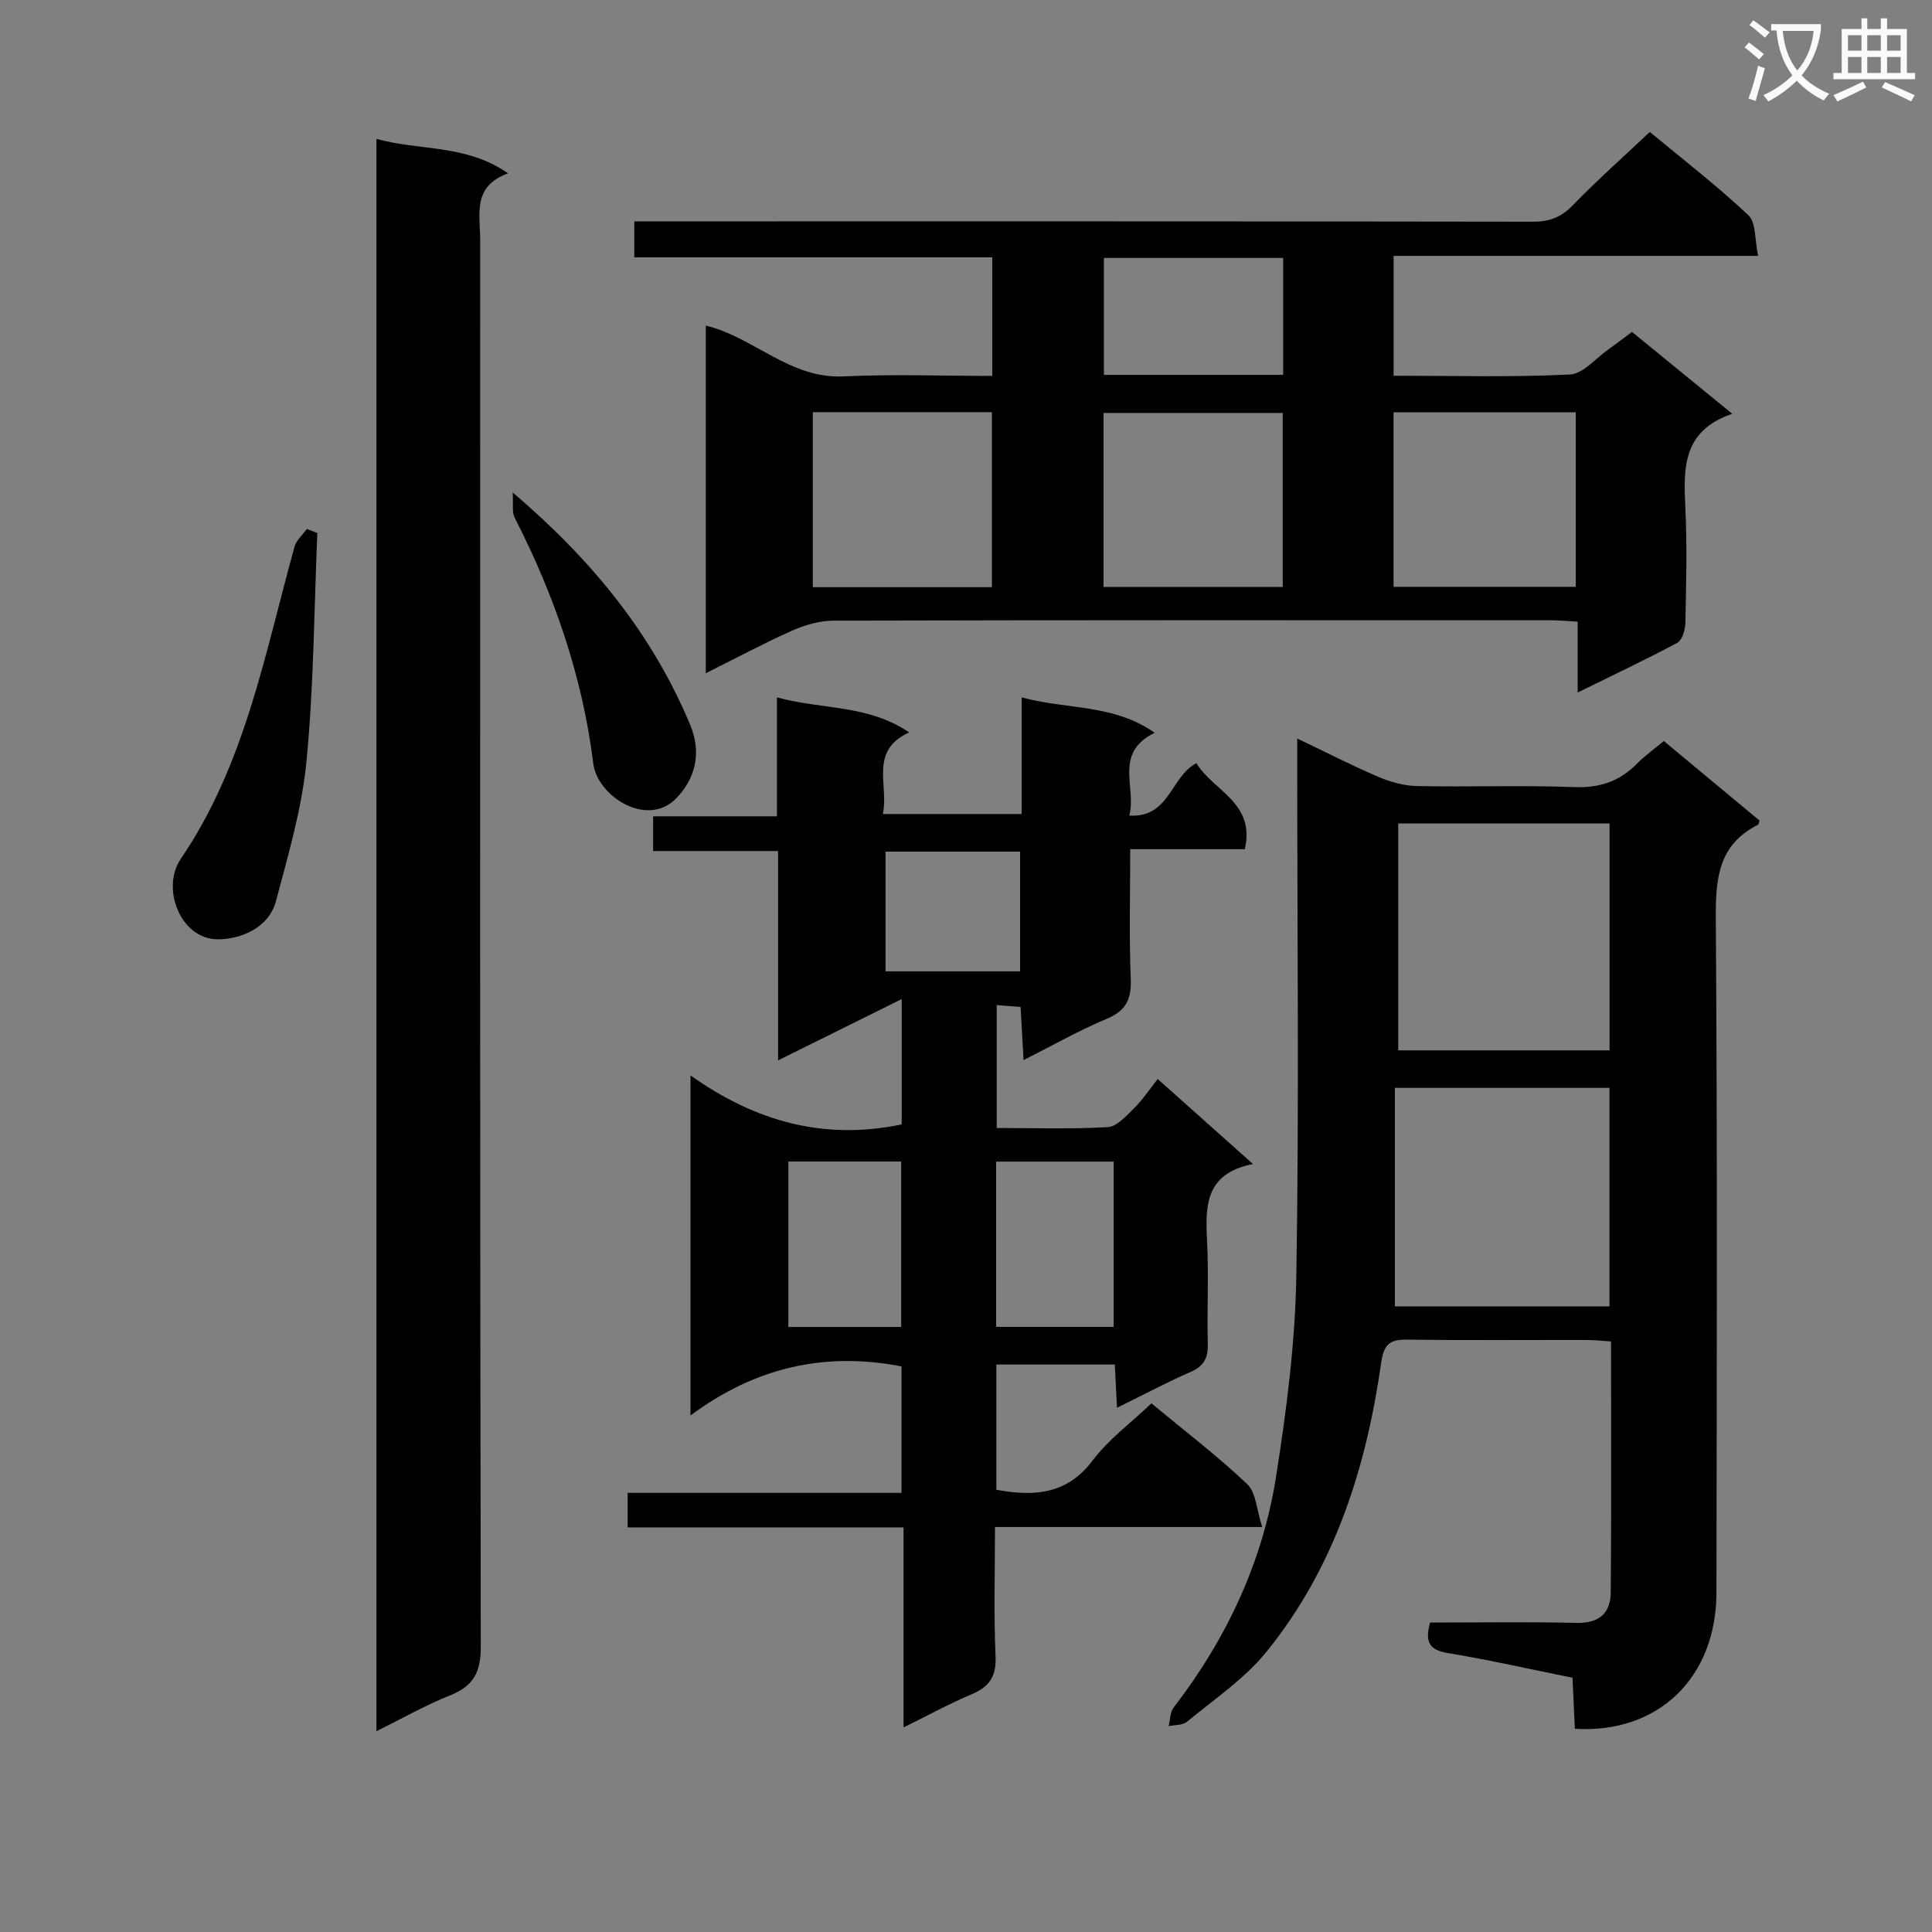
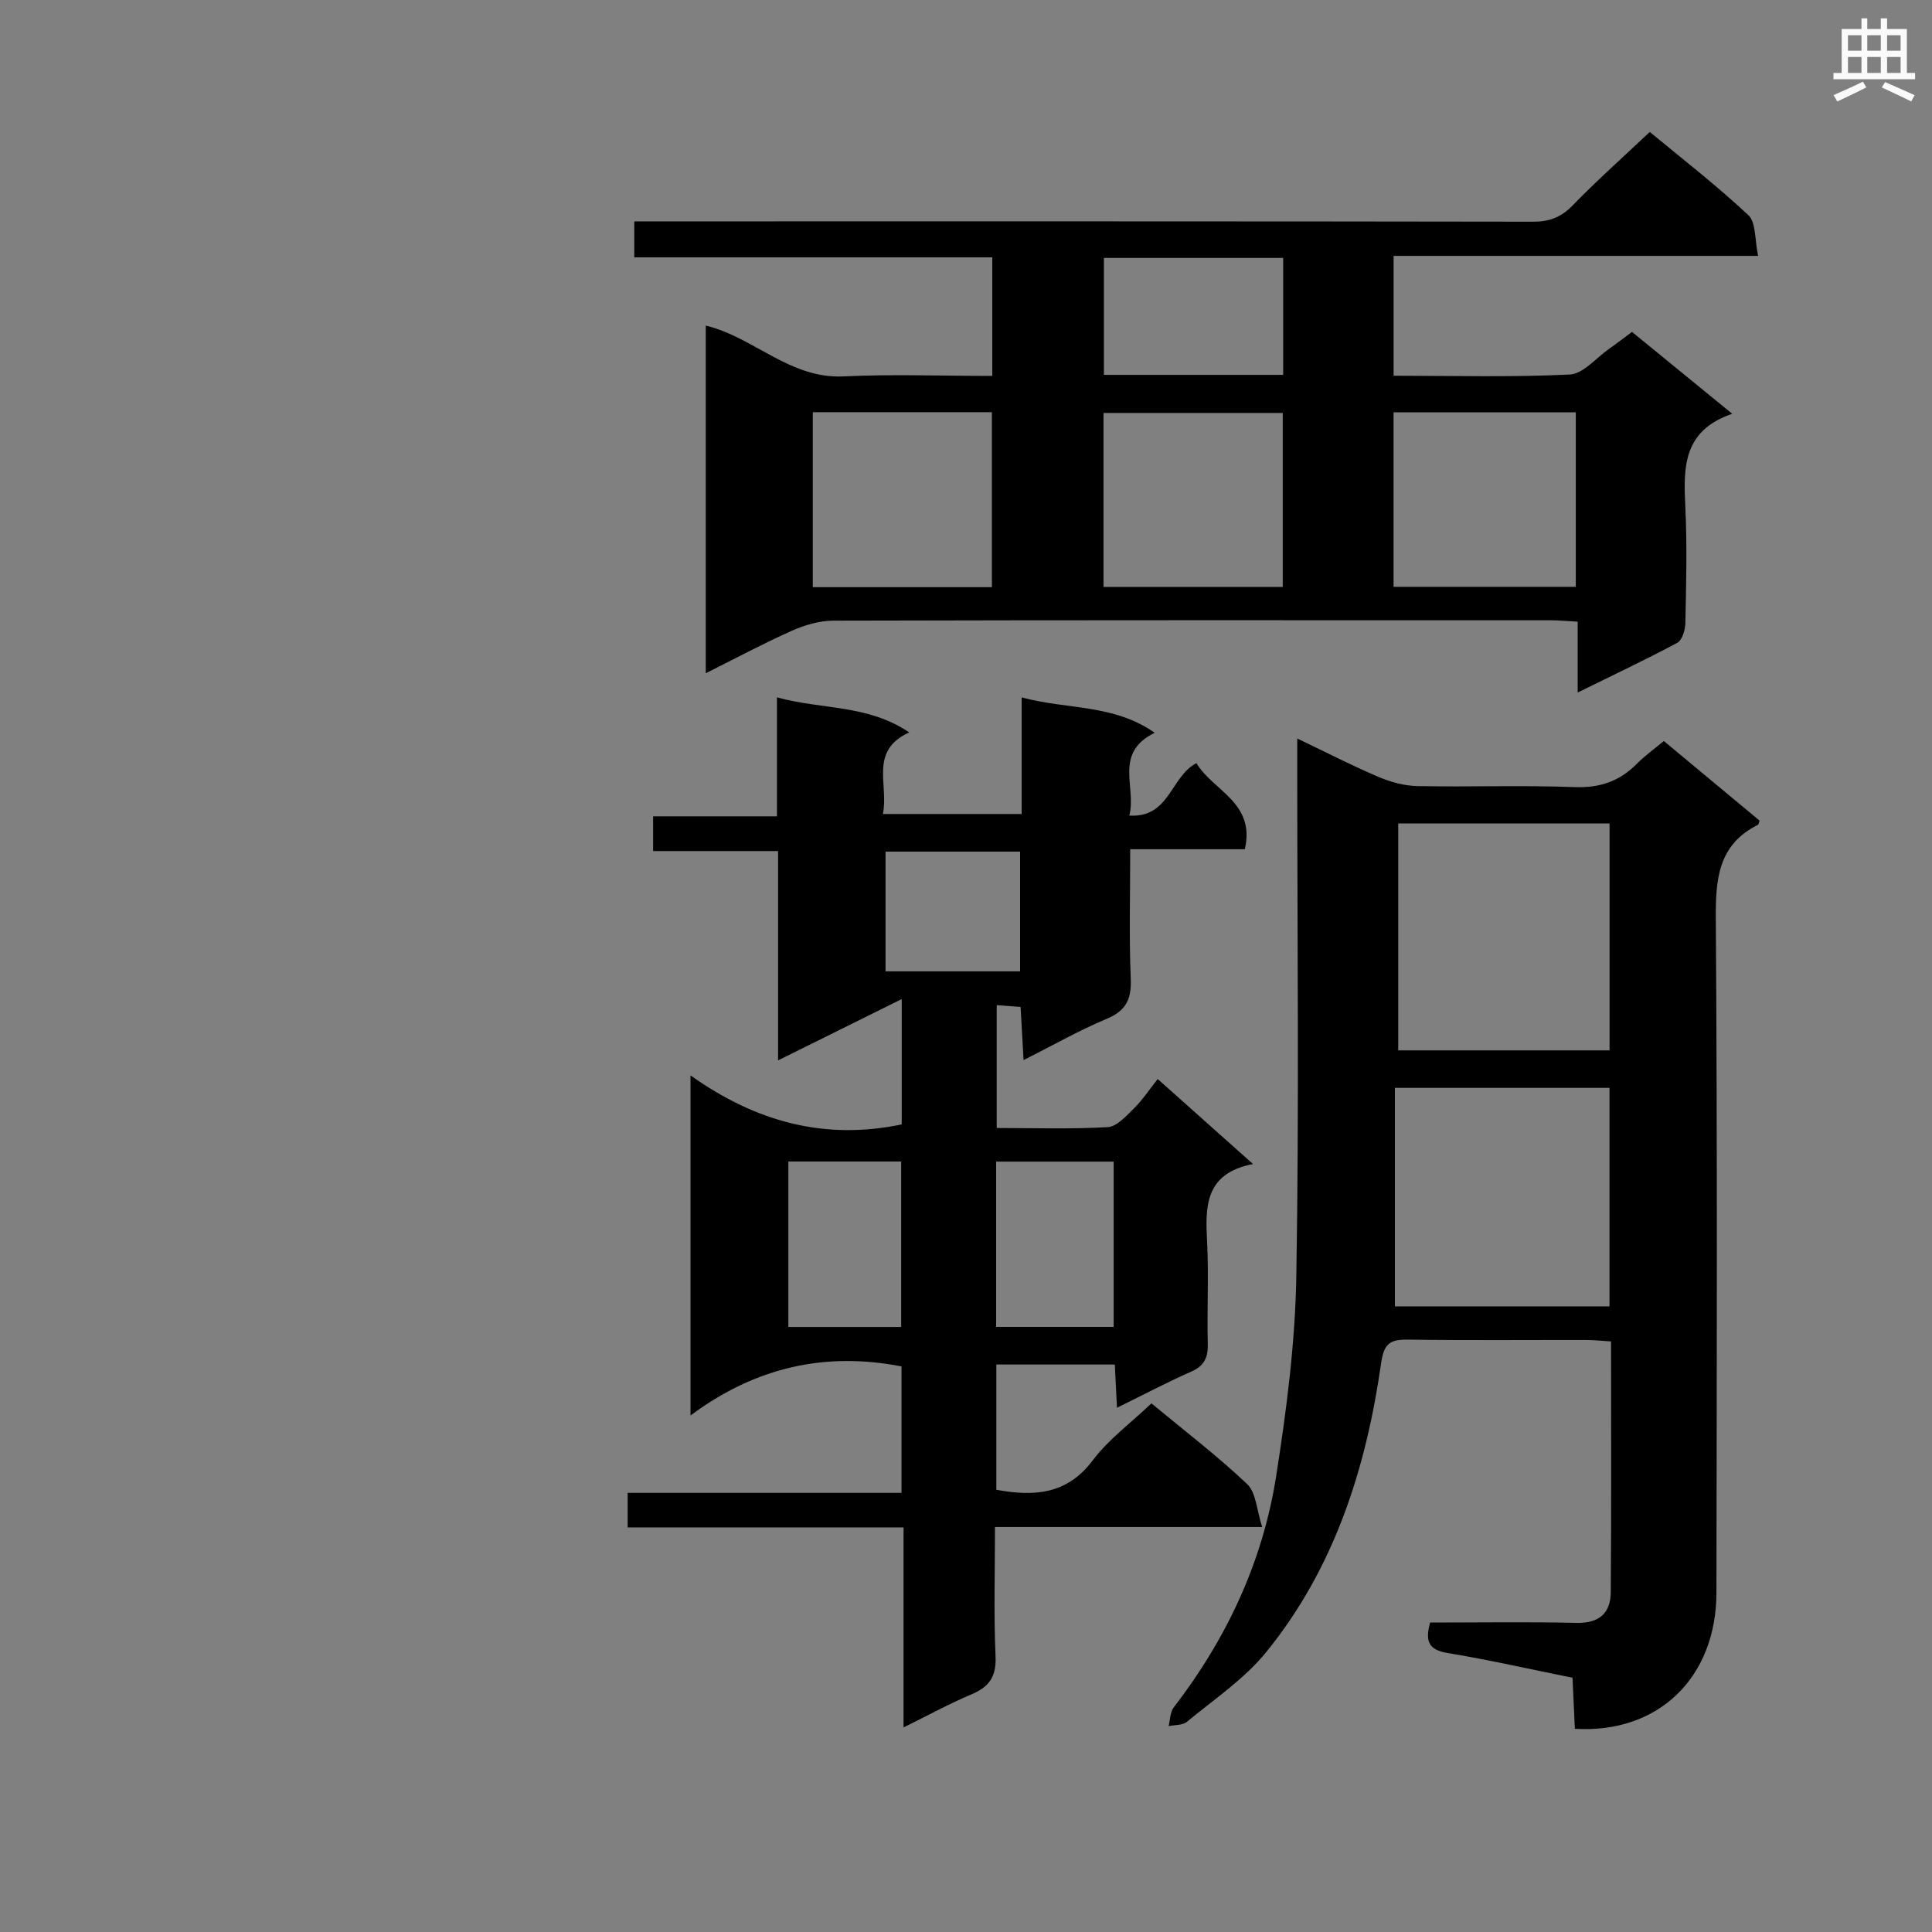
<svg xmlns="http://www.w3.org/2000/svg" enable-background="new 0 0 400 400" viewBox="0 0 400 400">
  <rect x="0" y="0" width="400" height="400" fill="#808080" stroke="none" />
-   <path d="m362.1 8.8c1.1.8 2.1 1.6 3.1 2.4l-1 1.1c-1.3-1.1-2.3-2-3-2.5zm1.9 4.8c.5.2.9.4 1.4.5-.6 2.3-1.3 4.5-1.9 6.8l-1.5-.5c.8-2.1 1.4-4.3 2-6.8zm-1-9.4c1.3.9 2.4 1.8 3.4 2.5l-1 1.1c-1.4-1.2-2.4-2.1-3.2-2.6zm3.7 2.2v-1.4h10.3v1.2c-.5 3.6-1.8 6.8-4 9.4 1.5 1.6 3.4 2.8 5.7 3.8-.3.4-.7.8-1.1 1.4-2.3-1.1-4.1-2.5-5.6-4.1-1.6 1.6-3.6 3.1-5.9 4.3-.3-.5-.7-.9-1-1.3 2.4-1.1 4.4-2.5 6-4.1-1.9-2.5-3-5.6-3.3-9.3h-1.1zm8.8 0h-6.4c.3 3.3 1.3 6 3 8.2 2-2.3 3.1-5.1 3.4-8.2z" fill="#fafafb" />
  <path d="m385.3 3.8h1.3v2.2h2.8v-2.2h1.3v2.2h4.1v9.1h1.7v1.3h-16.9v-1.3h1.7v-9.1h4.1v-2.2zm.4 13.1.7 1.2c-1.8.9-3.8 1.9-6 2.9-.2-.4-.5-.8-.8-1.3 2.3-1 4.3-1.9 6.1-2.8zm-3.1-6.4h2.8v-3.2h-2.8zm0 4.6h2.8v-3.3h-2.8zm4-4.6h2.8v-3.2h-2.8zm0 4.6h2.8v-3.3h-2.8zm3.7 1.9c2.1.9 4.1 1.8 6.1 2.7l-.7 1.3c-2.2-1.1-4.2-2-6.1-2.9zm3.2-9.7h-2.8v3.2h2.8zm-2.8 7.8h2.8v-3.3h-2.8z" fill="#fafafb" />
  <g fill="#010000">
    <path d="m238.39 290.55c6.92 5.74 13.69 10.9 19.83 16.72 1.84 1.74 1.94 5.33 3.1 8.88-19.22 0-36.97 0-55.32 0 0 9.26-.27 18.04.12 26.8.18 4.2-1.34 6.31-5 7.85-4.53 1.91-8.87 4.29-14.05 6.84 0-14.17 0-27.54 0-41.41-19.29 0-38.04 0-57.12 0 0-2.57 0-4.63 0-7.15h56.7c0-9.02 0-17.59 0-26.18-15.64-3.04-30.1.05-43.69 10.16 0-23.92 0-46.42 0-70.41 13.63 9.68 27.82 13.46 43.73 10.15 0-7.91 0-16.14 0-25.95-8.8 4.36-16.84 8.35-25.6 12.69 0-14.63 0-28.65 0-43.34-8.93 0-17.31 0-25.87 0 0-2.62 0-4.57 0-7.19h25.64c0-8.4 0-16.14 0-24.63 9.32 2.58 18.79 1.43 27.38 7.26-8.39 3.83-4.18 10.81-5.45 16.89h28.73c0-7.69 0-15.43 0-24.14 9.47 2.56 18.99 1.33 27.54 7.32-8.58 4.25-3.7 11.22-5.25 17.15 8.38.5 8.53-8.09 13.9-10.86 3.37 5.71 12.26 8.12 10.02 17.82-7.55 0-15.28 0-23.73 0 0 9.28-.25 18.05.11 26.79.17 4.23-.94 6.65-5.01 8.34-5.64 2.35-10.98 5.41-17.18 8.53-.23-4.02-.41-7.37-.62-11-1.68-.13-3.12-.24-4.94-.38v25.44c7.73 0 15.37.26 22.98-.18 1.9-.11 3.84-2.32 5.44-3.89 1.77-1.74 3.16-3.86 4.91-6.07 6.92 6.17 12.94 11.54 19.73 17.6-10.03 1.95-9.88 8.83-9.5 16.17.36 6.98-.05 13.99.14 20.99.08 2.85-.68 4.6-3.41 5.81-4.98 2.2-9.8 4.74-15.39 7.49-.16-3.21-.3-5.91-.45-8.95-8.15 0-16.2 0-24.53 0v25.93c7.88 1.44 14.66.99 20-6.14 3.23-4.3 7.79-7.63 12.11-11.75zm-32.15-15.83h24.33c0-11.63 0-22.96 0-34.22-8.34 0-16.25 0-24.33 0zm-43.02.01h23.36c0-11.61 0-22.95 0-34.25-8 0-15.57 0-23.36 0zm20.12-98.41v24.79h27.86c0-8.57 0-16.66 0-24.79-9.48 0-18.58 0-27.86 0z" />
    <path d="m326.64 143.38c0-5.24 0-9.68 0-14.67-2.17-.12-3.92-.29-5.68-.29-49.49-.01-98.97-.05-148.46.08-2.86.01-5.89.91-8.53 2.08-5.88 2.62-11.57 5.67-17.85 8.81 0-24.44 0-48.16 0-71.98 9.94 2.39 17.4 11.06 28.52 10.52 10.12-.49 20.27-.1 30.8-.1 0-8.28 0-16.16 0-24.55-24.61 0-49.18 0-74.12 0 0-2.53 0-4.6 0-7.45h5.62c60.15 0 120.3-.03 180.45.07 3.44.01 5.85-.93 8.25-3.41 4.97-5.13 10.33-9.88 15.93-15.17 6.55 5.43 13.77 11.01 20.41 17.23 1.62 1.52 1.3 5.11 2.02 8.43-25.65 0-50.39 0-75.47 0v24.81c12.29 0 24.41.34 36.48-.25 2.8-.14 5.45-3.45 8.15-5.33 1.49-1.04 2.93-2.16 4.73-3.49 6.66 5.44 13.31 10.87 20.75 16.95-10.3 3.51-10.1 11.21-9.71 19.32.39 7.98.17 15.99.01 23.99-.03 1.42-.65 3.56-1.68 4.11-6.55 3.5-13.28 6.67-20.62 10.29zm-.39-58.01c-12.75 0-25.15 0-37.73 0v36.13h37.73c0-12.22 0-24.13 0-36.13zm-120.89 36.2c0-12 0-24.01 0-36.23-12.41 0-24.64 0-37.08 0v36.23zm23.11-.04h37.11c0-12.25 0-24.27 0-36.03-12.66 0-24.9 0-37.11 0zm37.2-43.92c0-8.37 0-16.28 0-24.21-12.57 0-24.8 0-37.12 0v24.21z" />
    <path d="m296.09 335.93c10.06 0 20.2-.16 30.32.07 4.68.11 7.04-2.01 7.08-6.33.14-17.13.06-34.27.06-51.94-1.91-.12-3.5-.3-5.1-.3-12.33-.02-24.66.1-36.98-.08-3.67-.05-4.95.83-5.52 4.84-3.11 21.83-9.69 42.51-23.81 59.88-4.53 5.57-10.79 9.76-16.4 14.41-.89.74-2.51.62-3.79.9.33-1.31.3-2.9 1.06-3.88 10.95-14.23 18.41-30.12 21.19-47.8 2.16-13.74 3.96-27.67 4.19-41.54.59-34.81.19-69.63.19-104.45 0-1.97 0-3.94 0-6.81 6.11 2.92 11.38 5.64 16.82 7.95 2.52 1.07 5.36 1.85 8.07 1.9 10.82.21 21.67-.2 32.48.21 5.23.2 9.32-1.17 12.91-4.8 1.62-1.64 3.53-3 5.62-4.74 6.74 5.61 13.34 11.1 19.82 16.48-.21.58-.22.8-.31.85-8.29 4.14-8.81 11.26-8.75 19.56.33 46.48.2 92.96.13 139.43-.03 17.61-12.04 29.23-29.31 28.19-.16-3.36-.32-6.78-.49-10.57-8.72-1.76-17.28-3.71-25.92-5.13-3.93-.67-4.61-2.49-3.56-6.3zm37.15-165.45c-14.88 0-29.41 0-43.75 0v46.99h43.75c0-15.91 0-31.47 0-46.99zm-44.44 54.75v45.24h44.43c0-15.26 0-30.17 0-45.24-14.67 0-28.98 0-44.43 0z" />
-     <path d="m77.94 358.43c0-110.17 0-219.62 0-329.68 8.99 2.51 18.5 1.05 27.26 7.14-7.5 2.69-5.78 8.57-5.78 13.79-.02 97.1-.06 194.2.12 291.3.01 5.32-1.58 8.12-6.38 10.04-5.03 2-9.79 4.72-15.22 7.41z" />
-     <path d="m65.7 110.35c-.67 15.75-.73 31.56-2.24 47.23-.95 9.81-3.8 19.48-6.35 29.06-1.43 5.38-7.18 7.86-12.08 7.83-7.68-.06-11.74-10.57-7.6-16.65 13.33-19.6 17.4-42.45 23.54-64.61.38-1.36 1.68-2.46 2.55-3.69.73.27 1.45.55 2.18.83z" />
-     <path d="m106.14 101.95c16.64 14.19 28.94 29.44 36.74 48.08 2.55 6.09.89 11.34-2.85 15.23-5.97 6.21-16.34-.33-17.2-7.2-2.24-17.98-8.04-34.81-16.28-50.88-.58-1.11-.25-2.66-.41-5.23z" />
  </g>
</svg>